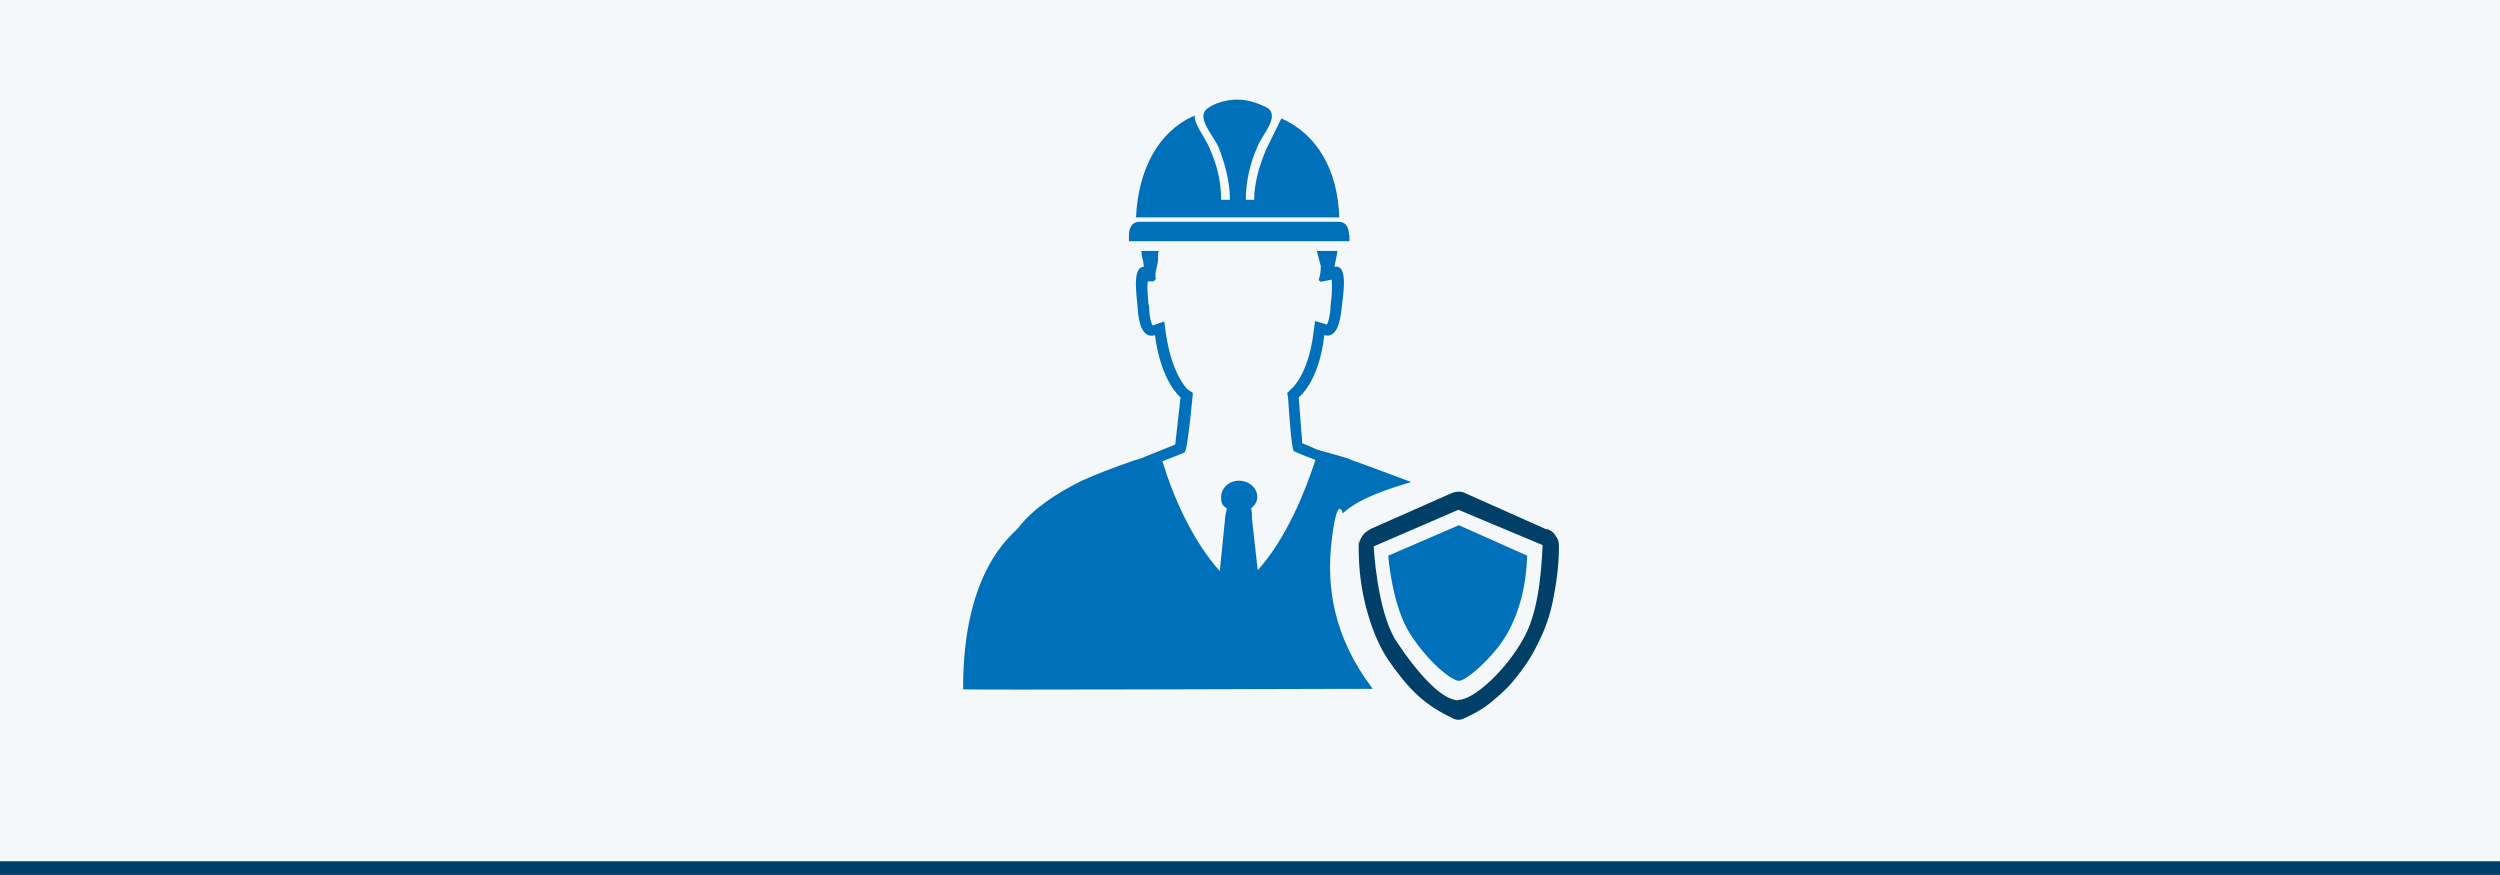
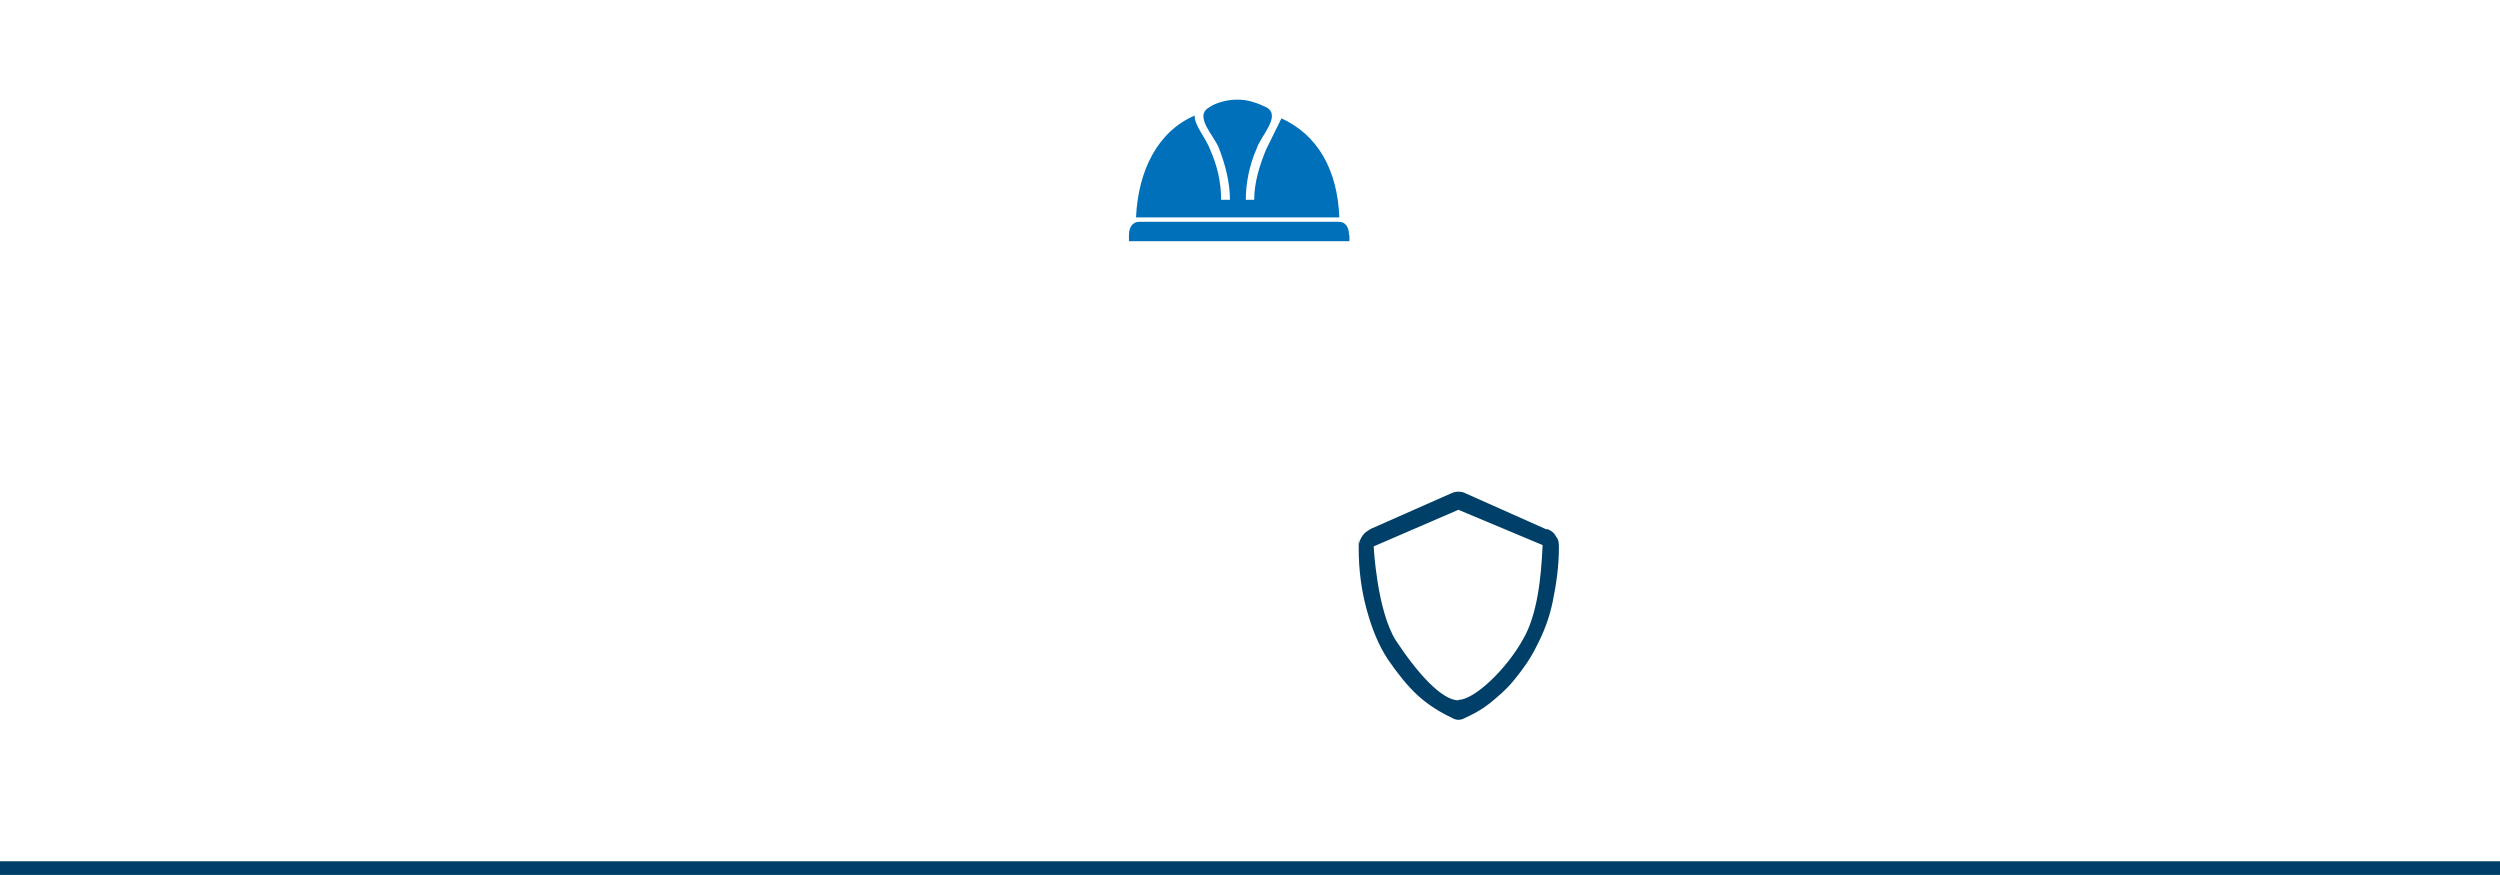
<svg xmlns="http://www.w3.org/2000/svg" id="Ebene_1" version="1.1" viewBox="0 0 566.9 198.4">
-   <rect y="0" width="566.9" height="198.4" fill="#f4f8fb" />
  <rect y="195.3" width="566.9" height="3.1" fill="#004068" />
  <g>
    <path d="M290.6,26.8l-3.5,7.1c-1.5,3.6-2.7,7.6-2.7,11.4h-1.9c0-4,.9-8.1,2.5-11.7.9-2.8,5.5-7.2,2.3-9.2-1.8-.9-4.2-1.8-6.4-1.8h-.6c-2,0-4.7.7-6.2,1.8-3.4,2,1.3,6.5,2.3,9.2,1.4,3.6,2.5,7.7,2.5,11.7h-2c0-4-.9-7.8-2.5-11.4-.9-2.5-3.6-5.5-3.5-7.7-8.3,3.6-12.8,12.3-13.3,23.1h46.1c-.4-10.9-5-18.8-13.2-22.5h.1Z" fill="#0070ba" />
    <path d="M305.9,53.3c0-1.8-.8-3-2.3-3h-45.3c-1.5,0-2.3,1.3-2.3,3v1.4h50v-1.4h-.1Z" fill="#0070ba" />
-     <path d="M311.2,156.1c-8.9-11.8-10.5-23.2-9.2-33.8s2.5-5.9,2.5-5.9c3.9-3.7,11.6-5.9,15.5-7.1-2.4-.9-8.1-3-10.5-3.9-1.3-.5-2.7-.9-4-1.5-2.3-.7-4.6-1.3-6.7-1.9-1.6-.7-2.8-1.2-3.5-1.5l-.8-10.4s4.6-3.4,5.8-14.1c2.9.8,3.6-3.3,3.9-5.8.2-2.5,1.8-10.4-1.6-9.7l.7-3.6h-4.7l.9,3.4c0,1.1-.1,2.2-.5,3.2l.5.4,2.5-.5c.1,1.4,0,4-.2,5.1-.1.7-.1,1.2-.1,1.6-.2,1.8-.5,3-.8,3.5l-2.7-.8-.4,3c-1.2,9.2-4.9,12.4-5,12.4l-.9.9.2,1.3s.7,11.6,1.3,11.9c0,0,1.2.6,4.9,2-2.5,7.6-6.7,17.9-13.1,25l-1.3-11.7c0-.8,0-1.5-.2-2.3.8-.7,1.4-1.5,1.4-2.6,0-2.1-1.9-3.7-4.2-3.7s-4,1.8-4,3.7.5,1.9,1.3,2.6c-.1.7-.4,1.5-.4,2.3l-1.2,11.9c-6.3-7-10.7-17.2-13-24.9,3.9-1.5,5-2,5-2,.7-.2,1.9-13.5,1.9-13.5l-1.2-.8s-3.5-3.2-4.9-12.5l-.4-2.9-2.6.9c-.4-.5-.7-1.8-.8-3.5,0-.4,0-.9-.2-1.5,0-.9-.4-3.5-.1-5h.9c.8,0,.4-.2.9-.5-.4-1.5.5-3,.5-4.6s0-1.2.2-1.8h-4c.1.7.1,1.5.4,2.2l.2,1.4c-2.9,0-1.5,7.2-1.4,9.7.2,2.6.9,6.7,3.9,5.8,1.4,10.7,5.8,14.1,5.8,14.1l-1.2,10.7c-1.2.5-3.2,1.3-6.7,2.7,0,0-.2,0-.4.2-.7.2-1.3.5-2.2.7-4.4,1.5-8.3,3-11.9,4.6-6,3-11.2,6.5-14.4,10.7-1.3,1.6-12.6,9.5-12.5,36.6,0,.2,85.2-.1,86.4-.1h6.4Z" fill="#0070ba" />
  </g>
  <g>
    <path d="M350.7,119.9c.8.3,1.7.8,2.1,1.7.7.8.7,1.7.7,2.6,0,4.1-.6,8.3-1.4,12.2-.8,3.9-2.1,7.1-3.6,10-1.4,2.9-3.2,5.4-5,7.6-1.9,2.4-3.9,4-5.7,5.5-1.8,1.4-3.6,2.4-5.4,3.2-1.2.7-2.2.7-3.3,0-2.6-1.2-5.3-2.9-7.6-5-2.4-2.2-4.6-5-6.8-8.2-2.1-3.2-3.6-6.9-4.8-11.3-1.2-4.4-1.8-9-1.8-13.8s0-.6.1-1.2.3-.9.5-1.3c.3-.5.6-1.1,2.2-2l18.1-8c.7-.3,1.1-.4,1.7-.4s1.2.1,1.7.4l18.4,8.2ZM330.7,158.7c3.6,0,10.9-6.9,14.7-13.8,3.2-5.5,4.1-14,4.4-21.3l-19.1-8-19.2,8.3s.7,14.4,5,21.3c4.8,7.3,10.4,13.6,14.2,13.6Z" fill="#004068" />
-     <path d="M330.8,154.4c1.7,0,8-5.5,10.9-10.6,2.9-5.1,4.4-11.1,4.6-17.8l-15.5-6.9-16,6.9s.8,11.3,5,17.8c3.9,6.1,9.3,10.6,11.1,10.6Z" fill="#0070ba" />
  </g>
</svg>